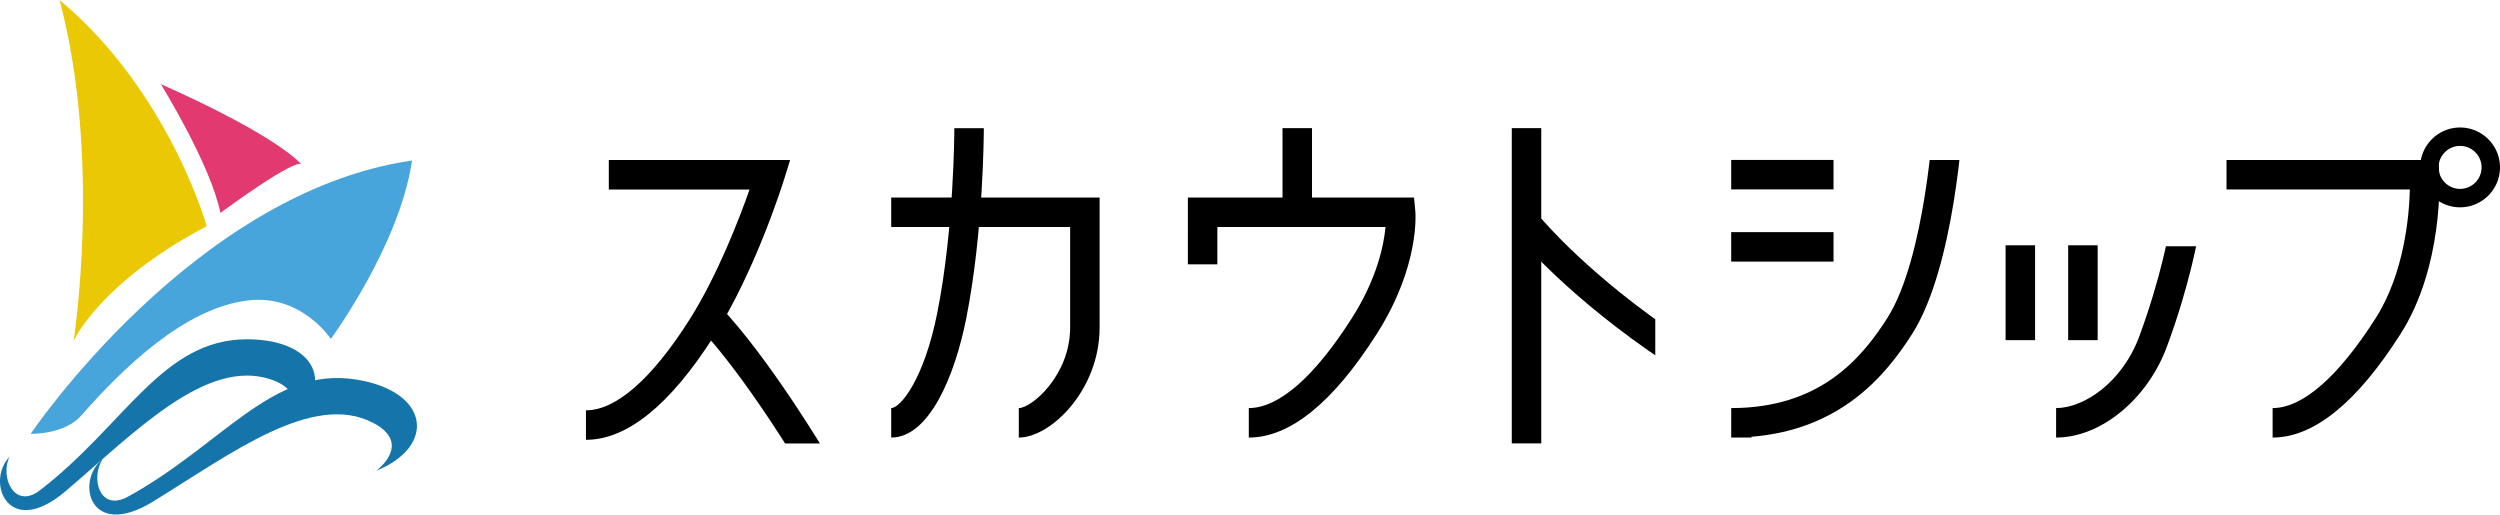
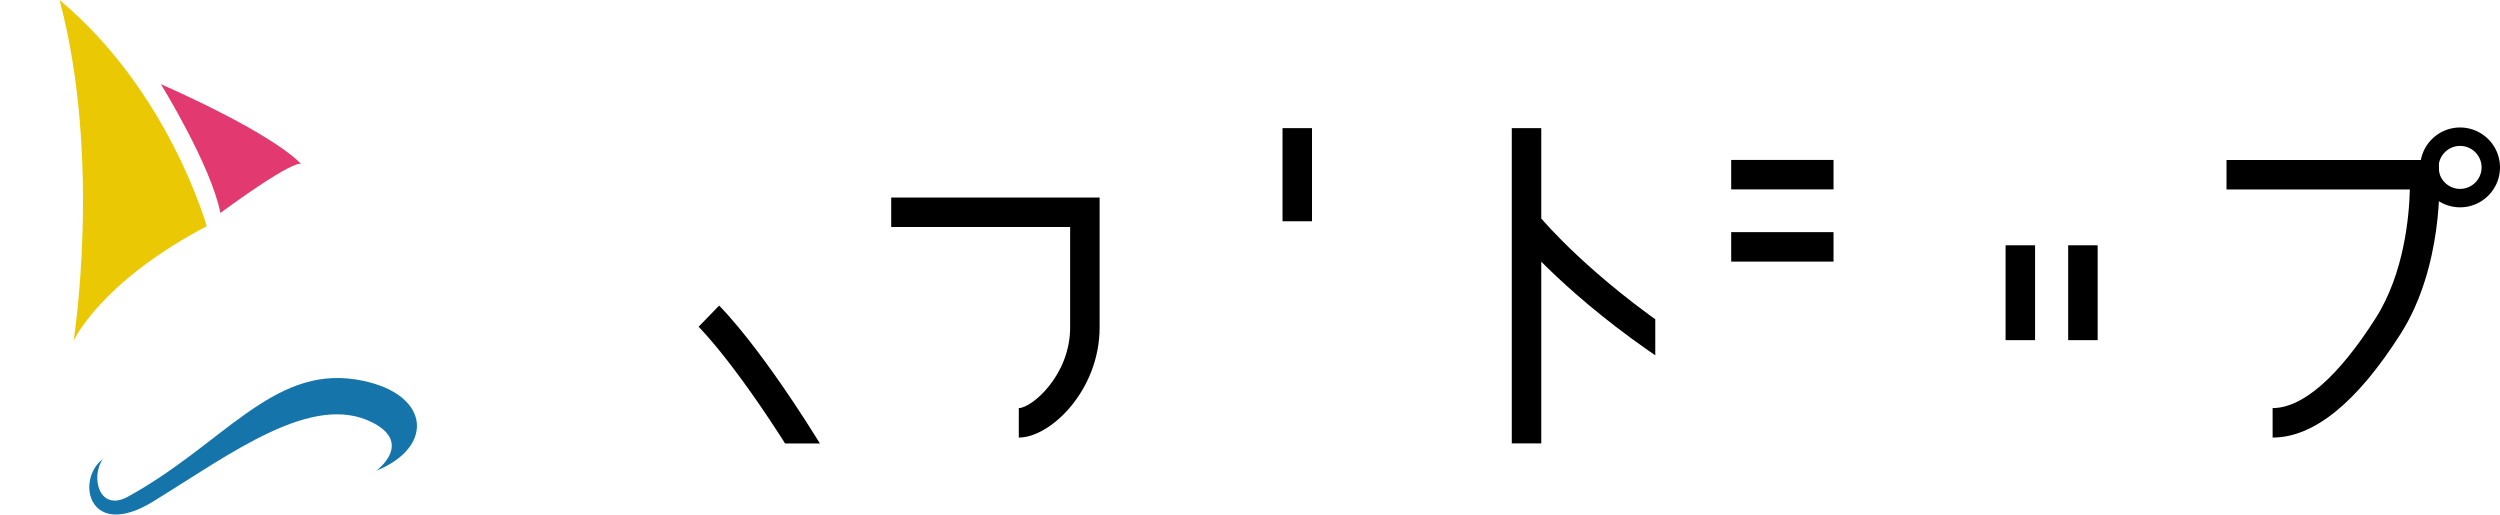
<svg xmlns="http://www.w3.org/2000/svg" xmlns:xlink="http://www.w3.org/1999/xlink" width="464.65" height="95.63" viewBox="0 0 464.65 95.63">
-   <path fill="#1575AA" d="M1.77 84.9c-1.82 3.699.871 9.899 5.655 6.221 15.85-12.189 22.74-28.079 38.497-28.062 13.943.015 16.775 9.952 6.398 16.168 0 0 6.016-6.041-2.02-8.717-11.935-3.975-25.089 9.677-38.061 20.742C1.532 100.387-2.719 89.569 1.77 84.9" />
  <path fill="#1575AA" d="M19.123 85.306c-2.368 3.374-.665 9.915 4.629 7.017 17.539-9.602 26.795-24.24 42.361-21.797 13.775 2.162 15.042 12.418 3.831 16.961 0 0 6.874-5.042-.652-8.924-11.181-5.766-26.28 5.696-40.802 14.631-11.987 7.375-14.521-3.967-9.367-7.888" />
-   <path fill="#47A5DB" d="M5.702 80.629s30.215-44.906 70.875-50.8c-2.266 15.725-15.087 33.17-15.087 33.17s-5.42-8.38-15.451-7.156C34.238 57.282 22.81 68.468 15.09 77.242c-3.147 3.575-9.388 3.387-9.388 3.387z" />
  <path fill="#EAC803" d="M38.417 42.043S31.435 16.988 11.072 0c7.931 29.829 2.606 63.354 2.606 63.354s4.841-10.851 24.739-21.311z" />
  <path fill="#E23971" d="M29.891 15.628s9.357 15.145 11.066 23.947C56.201 28.47 56.07 30.61 56.07 30.61s-3.765-5-26.179-14.982z" />
-   <path d="M108.904 81.743v-5.479c5.572 0 12.199-5.785 19.166-16.729 5.248-8.244 9.331-18.875 11.248-24.314h-26.165v-5.479h33.695l-1.101 3.551c-.214.69-5.331 17.049-13.056 29.185-8.136 12.784-16.139 19.265-23.787 19.265zm56.735-.418v-5.479c1.706 0 6.11-5.345 8.564-17.701 3.133-15.772 3.17-33.571 3.17-34.321h5.479c0 .771-.037 19.094-3.273 35.388-2.125 10.69-6.901 22.113-13.94 22.113zm66.462 0v-5.479c5.572 0 12.199-5.785 19.166-16.729 4.702-7.388 5.94-13.638 6.247-16.93h-31.256v6.94h-5.479V36.71h42.033l.236 2.479c.039.413.868 10.257-7.16 22.87-8.137 12.786-16.14 19.266-23.787 19.266z" />
  <path d="M238.37 23.82h5.48v17.31h-5.48zm-49.016 57.505v-5.479c2.38 0 9.543-6.057 9.543-14.998v-18.66h-33.258V36.71h38.736v24.139c0 11.683-9.112 20.476-15.021 20.476zM280.98 23.82h5.48v58.59h-5.48zm40.78 5.9h19.02v5.48h-19.02zm0 13.42h19.02v5.48h-19.02zm100.628 38.185v-5.479c5.571 0 12.199-5.785 19.165-16.729 5.315-8.351 6.223-19.049 6.343-23.897H413.82v-5.479h39.4l.139 2.595c.036.694.81 17.163-7.185 29.723-8.137 12.786-16.14 19.266-23.786 19.266z" />
  <path d="M457.231 38.531c-4.09 0-7.418-3.328-7.418-7.418s3.328-7.418 7.418-7.418c4.091 0 7.418 3.328 7.418 7.418s-3.327 7.418-7.418 7.418zm0-11.412c-2.202 0-3.994 1.792-3.994 3.994s1.792 3.994 3.994 3.994a4 4 0 0 0 3.995-3.994 3.998 3.998 0 0 0-3.995-3.994z" />
  <defs>
    <path id="a" d="M116.15 49.9h46.31v32.52h-46.31z" />
  </defs>
  <clipPath id="b">
    <use overflow="visible" xlink:href="#a" />
  </clipPath>
  <path d="M149.402 88.032c-12.059-19.927-19.487-27.229-19.562-27.3l3.815-3.933c.32.312 8.012 7.871 20.435 28.396l-4.688 2.837z" clip-path="url(#b)" />
  <defs>
    <path id="c" d="M314.5 29.74h56.74v52.75H314.5z" />
  </defs>
  <clipPath id="d">
    <use overflow="visible" xlink:href="#c" />
  </clipPath>
-   <path d="M325.518 81.325h-3.754v-5.479c16.277 0 24.054-8.939 29.011-16.729 7.14-11.216 8.626-37.362 8.64-37.625l5.472.293c-.062 1.132-1.578 27.846-9.489 40.273-4.906 7.711-13.248 17.79-29.879 19.119v.148z" clip-path="url(#d)" />
  <path d="M372.76 45.59h5.48v17.63h-5.48zm11.63 0h5.48v17.63h-5.48z" />
  <defs>
    <path id="e" d="M374.81 45.77h43.71v40.84h-43.71z" />
  </defs>
  <clipPath id="f">
    <use overflow="visible" xlink:href="#e" />
  </clipPath>
-   <path d="M382.148 81.325v-5.479c5.097 0 12.247-4.668 15.456-13.317 4.004-10.795 5.514-19.464 5.528-19.55l5.4.925c-.064.373-1.611 9.262-5.792 20.531-3.631 9.788-12.291 16.89-20.592 16.89z" clip-path="url(#f)" />
  <defs>
    <path id="g" d="M272.06 30.29h35.59v41.07h-35.59z" />
  </defs>
  <clipPath id="h">
    <use overflow="visible" xlink:href="#g" />
  </clipPath>
  <path d="M309.503 67.298c-17.81-11.866-26.839-22.693-27.216-23.149l4.225-3.489c.088.106 8.947 10.697 26.03 22.078l-3.039 4.56z" clip-path="url(#h)" />
</svg>